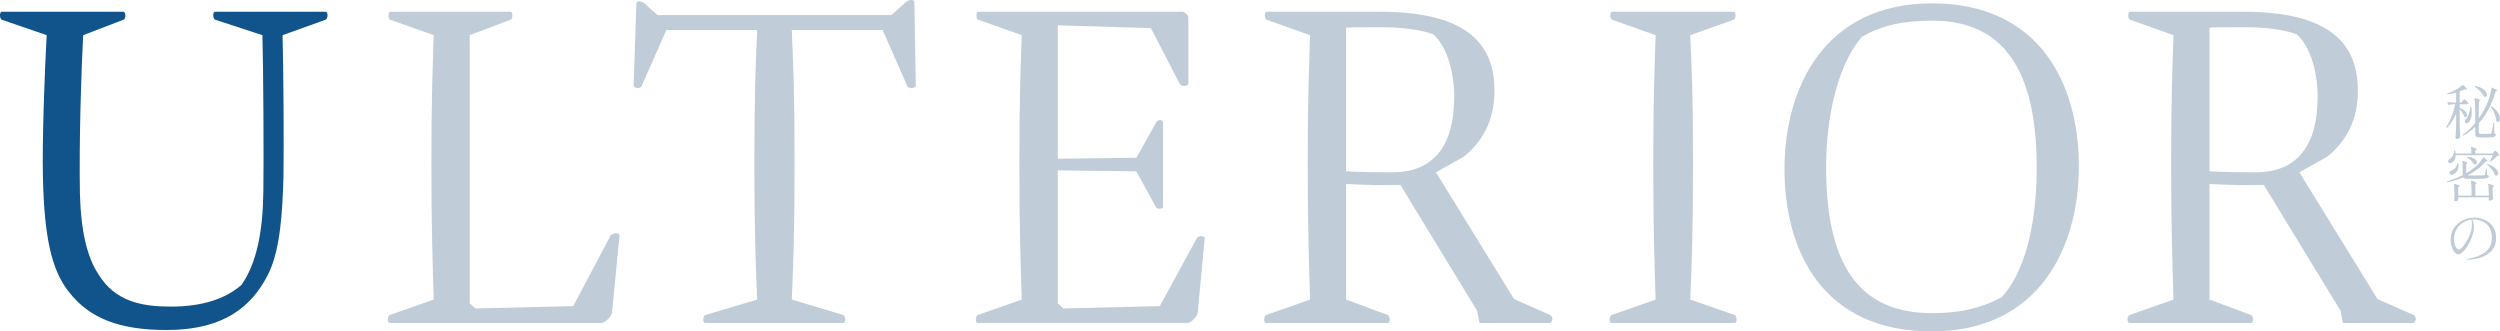
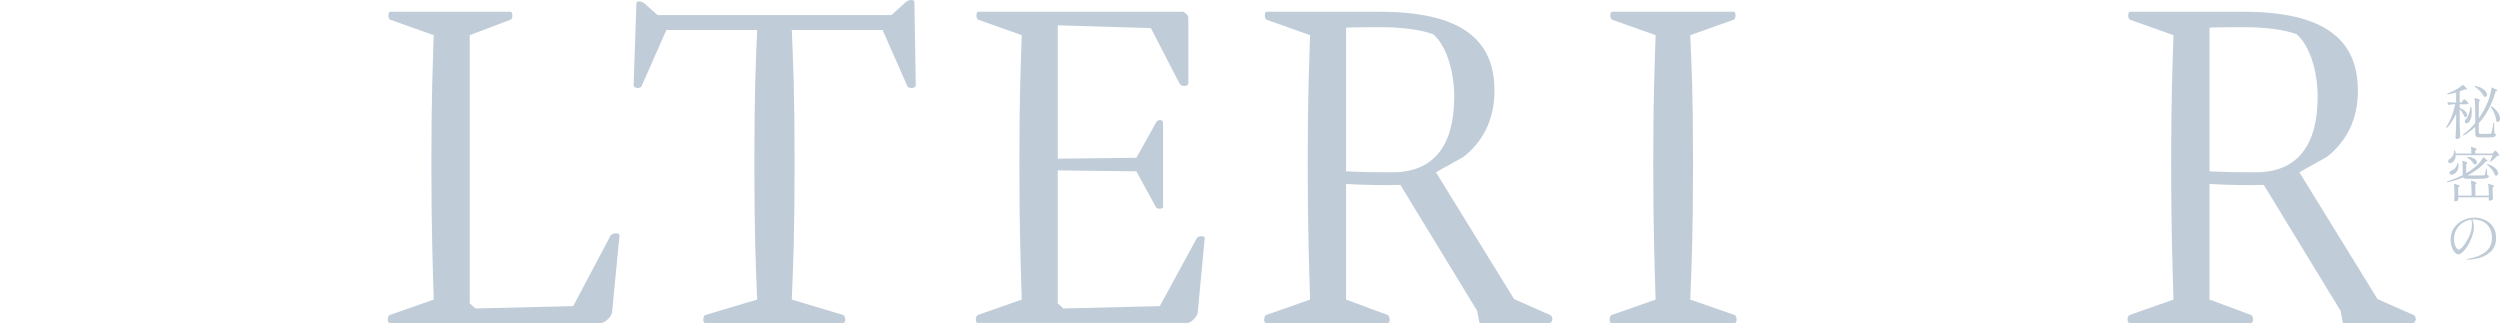
<svg xmlns="http://www.w3.org/2000/svg" id="_レイヤー_1" data-name="レイヤー_1" version="1.1" viewBox="0 0 801.271 106.216">
  <defs>
    <style>
      .st0 {
        fill: #11538b;
      }

      .st1 {
        fill: #bfcbd6;
      }

      .st2 {
        fill: #c0cdd9;
      }
    </style>
  </defs>
  <g>
-     <path class="st0" d="M68.96,6.32c-.75-.3-.9-2.55,0-2.55h35.398c.9,0,.75,2.25,0,2.55l-13.799,4.95c.3,10.199.45,34.948.3,45.148-.3,11.55-1.05,23.1-4.5,30.599-6.6,14.1-18.299,18.749-32.999,18.749-15.149,0-24.749-3.749-31.349-12.299-5.55-7.05-7.799-17.55-8.25-36.449-.3-11.7.6-35.249,1.2-45.748L.562,6.32c-.75-.3-.75-2.55,0-2.55h38.999c.75,0,.9,2.25,0,2.55l-12.899,4.95c-.6,10.949-1.35,33.898-1.05,50.698.3,12.3,2.4,20.55,5.85,25.799,5.4,9,14.25,10.5,23.249,10.5,10.35,0,17.549-2.55,22.649-6.899,4.95-7.05,6.9-17.25,7.05-30.149.15-10.5,0-39.448-.3-49.948l-15.149-4.95Z" />
    <path class="st2" d="M124.912,100.967l14.099-4.95c-.3-10.8-.75-21.599-.75-43.349,0-22.949.45-31.048.75-41.398l-13.949-4.95c-.75-.3-.75-2.55,0-2.55h38.548c.75,0,.9,2.25,0,2.55l-13.049,4.95v85.947l1.8,1.649,31.349-.75,12-22.648c.6-.9,3-.9,2.85,0l-2.4,24.749c-.15,1.199-2.25,3.3-3.45,3.3h-67.797c-.9,0-.75-2.25,0-2.55Z" />
    <path class="st2" d="M254.675,52.668c0,21.75-.45,32.549-.9,43.349l16.5,4.95c.75.3.9,2.55,0,2.55h-44.248c-.9,0-.75-2.25,0-2.55l16.649-4.95c-.45-10.8-.9-21.599-.9-43.349,0-22.949.45-32.548.9-43.048h-29.099l-7.95,17.999c-.45.9-2.55.75-2.55-.3l.9-26.249c0-.9,1.65-.75,2.55,0l4.2,3.75h74.997l4.65-4.2c.9-.75,2.7-.9,2.7,0l.45,26.699c0,1.05-2.25,1.2-2.7.3l-7.95-17.999h-29.099c.45,10.5.9,20.099.9,43.048Z" />
    <path class="st2" d="M313.373,103.516c-.9,0-.75-2.25,0-2.55l14.099-4.95c-.3-10.8-.75-21.599-.75-43.349,0-22.949.45-31.048.75-41.398l-13.949-4.95c-.75-.3-.75-2.55,0-2.55h65.547c.6,0,1.8,1.2,1.8,1.8v21.149c0,1.05-2.25,1.2-2.85,0l-9.15-17.699-29.849-.9v42.748l25.199-.3,6.45-11.55c.45-.75,2.1-.75,2.1.3v26.999c0,.75-1.95.75-2.25.15l-6.3-11.55-25.199-.3v42.599l1.8,1.649,30.899-.75,11.849-21.749c.45-.899,2.7-.899,2.55,0l-2.25,23.85c-.15,1.199-2.1,3.3-3.3,3.3h-67.197Z" />
    <path class="st2" d="M405.787,100.967l14.1-4.95c-.3-10.8-.75-21.599-.75-43.349,0-22.949.45-31.048.75-41.398l-13.949-4.95c-.75-.3-.75-2.55,0-2.55h36.448c29.999,0,36.599,12.15,36.599,25.349,0,9.75-4.05,16.5-9.899,21.149l-8.85,4.95,25.049,40.648,11.55,5.101c1.05.449.899,2.399-.15,2.55h-22.499l-.75-3.9-24.599-40.348c-4.8.15-12.75,0-17.399-.3v37.049l13.35,4.95c.75.3.899,2.55,0,2.55h-38.999c-.899,0-.75-2.25,0-2.55ZM459.335,10.97c-4.35-1.65-11.249-2.25-16.499-2.25-1.65,0-10.35,0-11.399.15v46.048c3,.15,7.199.3,14.85.3,13.35,0,19.799-8.7,19.799-24.149,0-9-2.85-16.799-6.75-20.099Z" />
    <path class="st2" d="M555.981,100.967c.75.3.9,2.55,0,2.55h-39.448c-.9,0-.75-2.25,0-2.55l14.1-4.95c-.3-10.8-.75-21.599-.75-43.349,0-22.949.45-31.048.75-41.398l-13.949-4.95c-.75-.3-.75-2.55,0-2.55h38.998c.75,0,.75,2.25,0,2.55l-13.949,4.95c.449,10.35.899,18.449.899,41.398,0,21.75-.45,32.549-.899,43.349l14.249,4.95Z" />
-     <path class="st2" d="M571.943,54.168c0-25.949,12.749-53.098,47.248-53.098s47.098,25.799,47.098,52.198c0,25.95-12.599,52.948-47.248,52.948s-47.098-25.499-47.098-52.048ZM585.292,53.718c0,33.749,12.449,46.648,34.049,46.648,9.299,0,16.049-1.8,22.198-5.1,6.9-7.35,11.25-22.049,11.25-41.548,0-30.599-10.199-47.098-33.448-47.098-9.75,0-16.35,1.65-22.499,5.1-7.05,7.95-11.55,23.699-11.55,41.999Z" />
    <path class="st2" d="M682.522,100.967l14.1-4.95c-.3-10.8-.75-21.599-.75-43.349,0-22.949.45-31.048.75-41.398l-13.949-4.95c-.75-.3-.75-2.55,0-2.55h36.448c29.999,0,36.599,12.15,36.599,25.349,0,9.75-4.05,16.5-9.899,21.149l-8.85,4.95,25.049,40.648,11.55,5.101c1.05.449.899,2.399-.15,2.55h-22.499l-.75-3.9-24.599-40.348c-4.8.15-12.75,0-17.399-.3v37.049l13.35,4.95c.75.3.899,2.55,0,2.55h-38.999c-.899,0-.75-2.25,0-2.55ZM736.069,10.97c-4.35-1.65-11.249-2.25-16.499-2.25-1.65,0-10.35,0-11.399.15v46.048c3,.15,7.199.3,14.85.3,13.35,0,19.799-8.7,19.799-24.149,0-9-2.85-16.799-6.75-20.099Z" />
  </g>
  <g>
    <path class="st1" d="M789.319,32.339c.038-.051.092-.124.161-.219s.13-.168.181-.219.102-.076.152-.076c.101,0,.323.155.665.466s.557.555.646.731c.013.025.02.057.02.095,0,.089-.048.162-.143.219-.096.057-.206.086-.333.086h-2.317v1.158c.836.343,1.446.723,1.833,1.141s.58.811.58,1.178c0,.178-.048.323-.143.438-.096.113-.219.171-.371.171-.113,0-.228-.038-.342-.114-.051-.025-.095-.076-.133-.152-.102-.329-.285-.699-.551-1.111-.267-.411-.558-.801-.874-1.168v4.636c.025,1.583.075,3.033.151,4.351,0,.076-.025.14-.076.19-.088.114-.225.212-.408.294-.184.083-.39.124-.617.124-.102,0-.193-.041-.275-.124-.083-.082-.124-.168-.124-.256.051-.748.096-1.473.133-2.176.038-.703.063-1.624.076-2.765v-2.773c-.747,1.697-1.703,3.179-2.869,4.445-.051.076-.12.083-.209.02l-.075-.076c-.063-.063-.07-.133-.02-.209.658-.963,1.231-2.067,1.72-3.315.487-1.248.877-2.549,1.168-3.904h-.778c-.418.013-.83.089-1.235.228h-.057c-.051,0-.096-.031-.133-.095l-.323-.665-.02-.076c0-.076.051-.102.152-.076.57.063,1.152.102,1.748.114h.931v-3.23c-1,.279-1.881.488-2.641.627h-.038c-.051,0-.102-.037-.152-.113-.013-.013-.019-.038-.019-.076,0-.076.038-.12.114-.133.595-.203,1.178-.443,1.748-.723.582-.278,1.143-.589,1.681-.931.539-.342.979-.69,1.321-1.045.05-.076.12-.082.209-.019.874.76,1.311,1.209,1.311,1.349,0,.063-.089.095-.266.095l-.438-.019c-.266.113-.829.329-1.69.646v3.572h.607l.361-.513ZM794.468,37.981c1.255-1.786,2.306-3.774,3.154-5.966.216-.583.412-1.238.589-1.967.178-.729.292-1.358.343-1.891.024-.101.088-.133.189-.095.634.266,1.076.472,1.33.617.253.146.38.257.38.333,0,.051-.063.095-.189.133l-.381.114c-1.19,4.154-2.995,7.568-5.415,10.241v2.906c0,.203.048.336.143.399.096.063.301.095.618.095h1.501c.849,0,1.342-.006,1.481-.019.089-.013.158-.041.209-.086.051-.044.096-.117.134-.219.088-.202.259-1.12.513-2.755l.057-.38c.025-.101.076-.151.152-.151s.114.051.114.151l.057,3.269c.19.075.319.155.39.237.069.082.104.187.104.313,0,.202-.086.361-.257.475-.171.114-.487.196-.95.247-.462.051-1.13.076-2.004.076h-1.729c-.456,0-.805-.041-1.045-.123-.24-.083-.405-.219-.494-.409-.089-.189-.133-.462-.133-.816v-2.033c-1.165,1.09-2.4,2.001-3.705,2.736-.089.05-.158.037-.209-.038l-.019-.038c-.051-.089-.038-.159.038-.209,1.443-1.052,2.742-2.273,3.895-3.667v-4.219c0-1.38-.069-2.615-.209-3.704v-.038c0-.102.057-.134.171-.096,1.077.33,1.615.577,1.615.741,0,.063-.051.127-.152.19l-.285.209v5.434ZM791.884,34.238h.038c.076,0,.127.051.152.152.102.583.152,1.108.152,1.577,0,.671-.076,1.272-.229,1.805-.151.532-.342.943-.569,1.235-.127.151-.273.275-.438.37-.165.095-.329.143-.494.143-.178,0-.311-.063-.398-.19-.076-.113-.114-.228-.114-.342,0-.24.12-.494.361-.76.342-.354.648-.893.921-1.615.272-.722.428-1.463.466-2.223,0-.102.051-.152.151-.152ZM793.157,27.607l.019-.019c.051-.051.114-.069.19-.058.874.19,1.59.45,2.147.779.557.329.962.672,1.216,1.026.253.354.38.69.38,1.007,0,.215-.057.39-.171.522s-.26.199-.438.199c-.113,0-.222-.025-.322-.076-.051-.012-.096-.057-.134-.133-.215-.52-.595-1.063-1.14-1.634s-1.108-1.045-1.691-1.425c-.102-.063-.12-.127-.057-.19ZM798.363,34.049c.089-.038.158-.032.209.019.938.659,1.621,1.34,2.052,2.043s.646,1.346.646,1.928c0,.317-.063.577-.19.779-.127.203-.285.304-.475.304-.127,0-.272-.062-.438-.189-.063-.051-.095-.114-.095-.19-.025-.684-.206-1.435-.541-2.251-.336-.817-.732-1.562-1.188-2.232-.064-.102-.058-.171.019-.209Z" />
    <path class="st1" d="M791.353,56.248h2.355c1.305,0,2.059-.012,2.262-.037.113-.013.199-.032.256-.058.058-.025.111-.076.162-.151.088-.19.24-.786.455-1.786.013-.089.063-.134.152-.134.076,0,.114.051.114.152l.038,1.824c.215.063.36.13.437.199.076.07.114.162.114.275,0,.203-.102.358-.304.466-.203.107-.586.187-1.149.237-.564.051-1.416.076-2.556.076h-2.47c-.532,0-.932-.035-1.197-.104-.267-.069-.456-.187-.57-.352-1.596.684-3.236,1.197-4.921,1.539l-.057.019c-.026,0-.048-.016-.066-.047-.02-.031-.035-.054-.048-.066l-.02-.038c-.013-.013-.019-.038-.019-.076,0-.063.038-.102.114-.114,1.659-.481,3.287-1.127,4.883-1.938v-2.318c0-.823-.038-1.545-.114-2.166,0-.126.063-.164.19-.114.95.317,1.425.558,1.425.723,0,.051-.045.107-.133.171l-.247.171v2.907c1.076-.634,2.141-1.388,3.191-2.262.456-.405.881-.848,1.273-1.33.393-.48.703-.949.931-1.405.063-.102.14-.12.229-.058.836.621,1.254,1.001,1.254,1.141,0,.063-.07.095-.209.095l-.38-.019c-.659.849-1.495,1.662-2.508,2.441-1.014.778-2.154,1.485-3.421,2.118.089.013.272.019.552.019ZM799.256,48.743c.038-.038.092-.107.162-.209.069-.101.13-.174.181-.218.05-.045.101-.067.151-.067.102,0,.32.188.655.561.336.374.548.662.637.865.038.089.02.151-.057.189-.063.025-.266.063-.608.114-.253.292-.573.611-.959.96-.387.348-.744.636-1.073.864-.076.051-.152.051-.229,0-.089-.038-.102-.107-.038-.209.291-.545.57-1.159.836-1.843h-11.837c-.013.557-.12,1.028-.323,1.415-.202.387-.449.675-.74.864-.229.165-.463.247-.703.247-.14,0-.264-.028-.371-.085-.107-.058-.187-.143-.237-.257-.038-.102-.057-.19-.057-.266,0-.292.171-.532.513-.723.38-.202.706-.541.979-1.017.272-.475.415-.997.428-1.567,0-.101.05-.151.151-.151h.058c.076,0,.12.037.133.113.076.267.127.564.152.894h5.034c0-.747-.037-1.412-.113-1.995,0-.127.063-.171.189-.133,1.09.304,1.635.551,1.635.74,0,.064-.051.127-.152.19l-.323.209v.988h5.586l.342-.476ZM787.724,52.335h.057c.089.013.14.063.152.151.024.254.038.443.038.57,0,.709-.155,1.299-.466,1.767-.311.469-.682.805-1.111,1.007-.216.114-.443.172-.685.172-.189,0-.345-.048-.465-.143-.121-.096-.181-.231-.181-.409,0-.139.05-.271.151-.398s.234-.229.399-.305c.456-.164.874-.449,1.254-.854s.608-.874.685-1.406c.024-.101.082-.151.171-.151ZM797.698,62.689c0-1.355-.069-2.571-.209-3.648v-.037c0-.102.057-.134.171-.096.634.178,1.08.323,1.34.438.259.114.39.215.39.304,0,.063-.058.127-.172.19l-.322.209v1.045c.038,1.165.076,2.045.113,2.641,0,.076-.019.133-.057.171-.089.114-.231.209-.428.285s-.389.114-.579.114c-.165,0-.272-.095-.323-.285,0-.025.013-.089.038-.19l.038-.228v-.361h-9.823v.874c0,.076-.104.162-.313.257s-.421.143-.637.143c-.113,0-.199-.038-.256-.114-.058-.076-.086-.165-.086-.266.038-.33.063-.665.076-1.007l.02-.476v-.931c0-.976-.051-1.868-.152-2.68,0-.126.057-.171.171-.133,1.127.317,1.691.564,1.691.741,0,.063-.058.127-.172.19l-.342.209v2.641h4.275v-.95c0-1.38-.07-2.615-.209-3.705v-.038c0-.101.057-.133.171-.095.633.178,1.07.323,1.311.438.241.113.361.215.361.304,0,.051-.045.107-.133.171l-.285.19v3.686h4.332ZM790.726,50.378c.038-.063.101-.096.189-.096.685.038,1.245.152,1.682.342.438.19.757.412.96.665.202.254.304.501.304.741,0,.203-.057.368-.171.494-.114.127-.267.19-.456.19-.076,0-.171-.02-.285-.058-.076-.012-.12-.057-.133-.133-.178-.354-.456-.713-.836-1.073-.38-.361-.773-.662-1.179-.902-.088-.051-.113-.107-.075-.171ZM797.128,52.639c.051-.051.12-.063.209-.038,1.128.367,1.964.83,2.509,1.387.544.558.816,1.077.816,1.559,0,.215-.054.393-.161.531-.108.14-.244.209-.409.209-.139,0-.272-.044-.398-.133-.063-.025-.102-.076-.114-.151-.14-.52-.44-1.077-.902-1.673-.463-.595-.966-1.095-1.511-1.501-.089-.062-.102-.126-.038-.189Z" />
    <path class="st1" d="M796.235,70.399c1.063.438,1.96,1.141,2.688,2.109s1.093,2.207,1.093,3.714c0,1.977-.605,3.484-1.814,4.522-1.21,1.039-2.502,1.713-3.876,2.023-1.375.311-2.524.466-3.449.466-.177,0-.266-.032-.266-.096,0-.075.253-.158.76-.247,2.166-.38,3.927-1.107,5.282-2.185,1.355-1.076,2.033-2.597,2.033-4.56,0-1.343-.288-2.448-.865-3.315-.576-.868-1.308-1.502-2.194-1.9-.887-.399-1.812-.599-2.773-.599-.216,0-.374.007-.476.02.165.329.292.729.38,1.196.089.469.134.894.134,1.273,0,.938-.229,2.014-.685,3.229-.418,1.128-.896,2.106-1.435,2.936-.538.83-1.058,1.457-1.558,1.881-.501.425-.902.637-1.207.637-.455,0-.883-.225-1.282-.675-.398-.449-.716-1.041-.95-1.776-.234-.734-.352-1.501-.352-2.299,0-1.368.361-2.587,1.083-3.657.723-1.07,1.673-1.896,2.851-2.479s2.413-.874,3.705-.874c1.051,0,2.108.219,3.173.655ZM792.074,70.39c-.988.127-1.903.466-2.745,1.017-.843.552-1.518,1.276-2.023,2.176-.507.899-.761,1.913-.761,3.04,0,.76.092,1.394.275,1.9s.39.88.618,1.12c.228.241.411.361.551.361.316,0,.693-.237,1.131-.712.437-.476.839-1.004,1.206-1.587.709-1.102,1.213-2.118,1.511-3.05.297-.931.446-1.858.446-2.783,0-.558-.069-1.051-.209-1.482Z" />
  </g>
</svg>